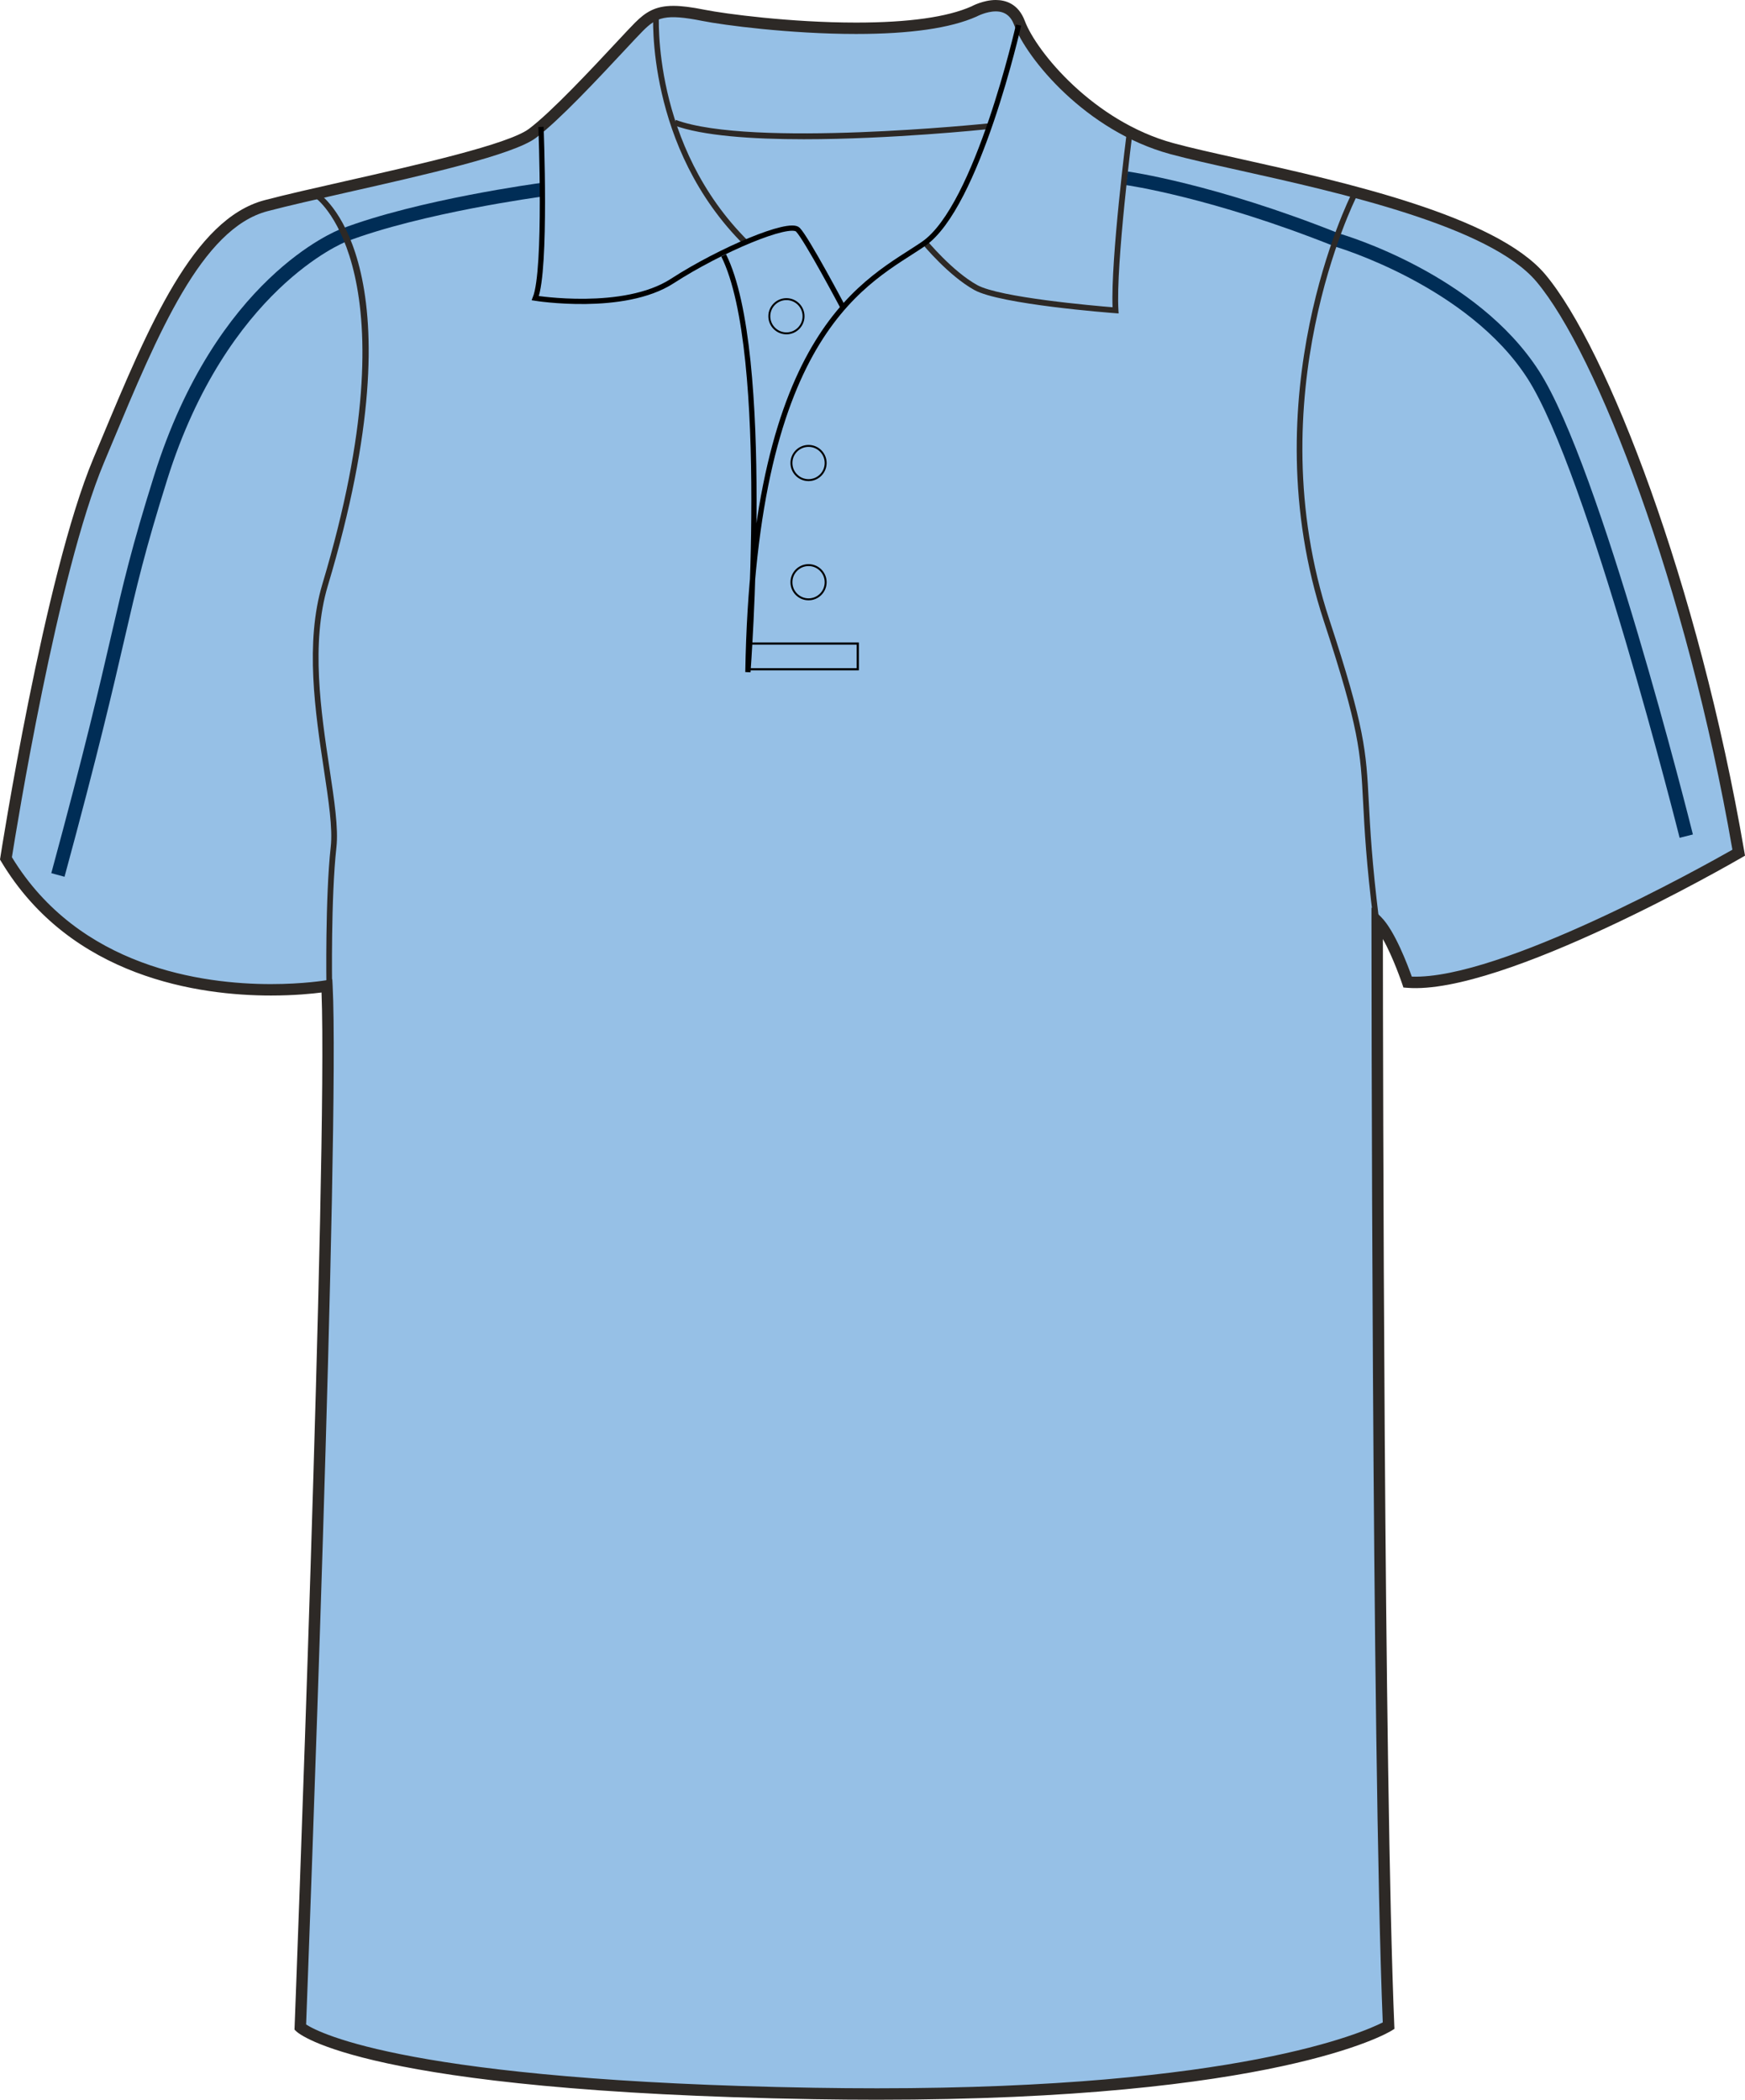
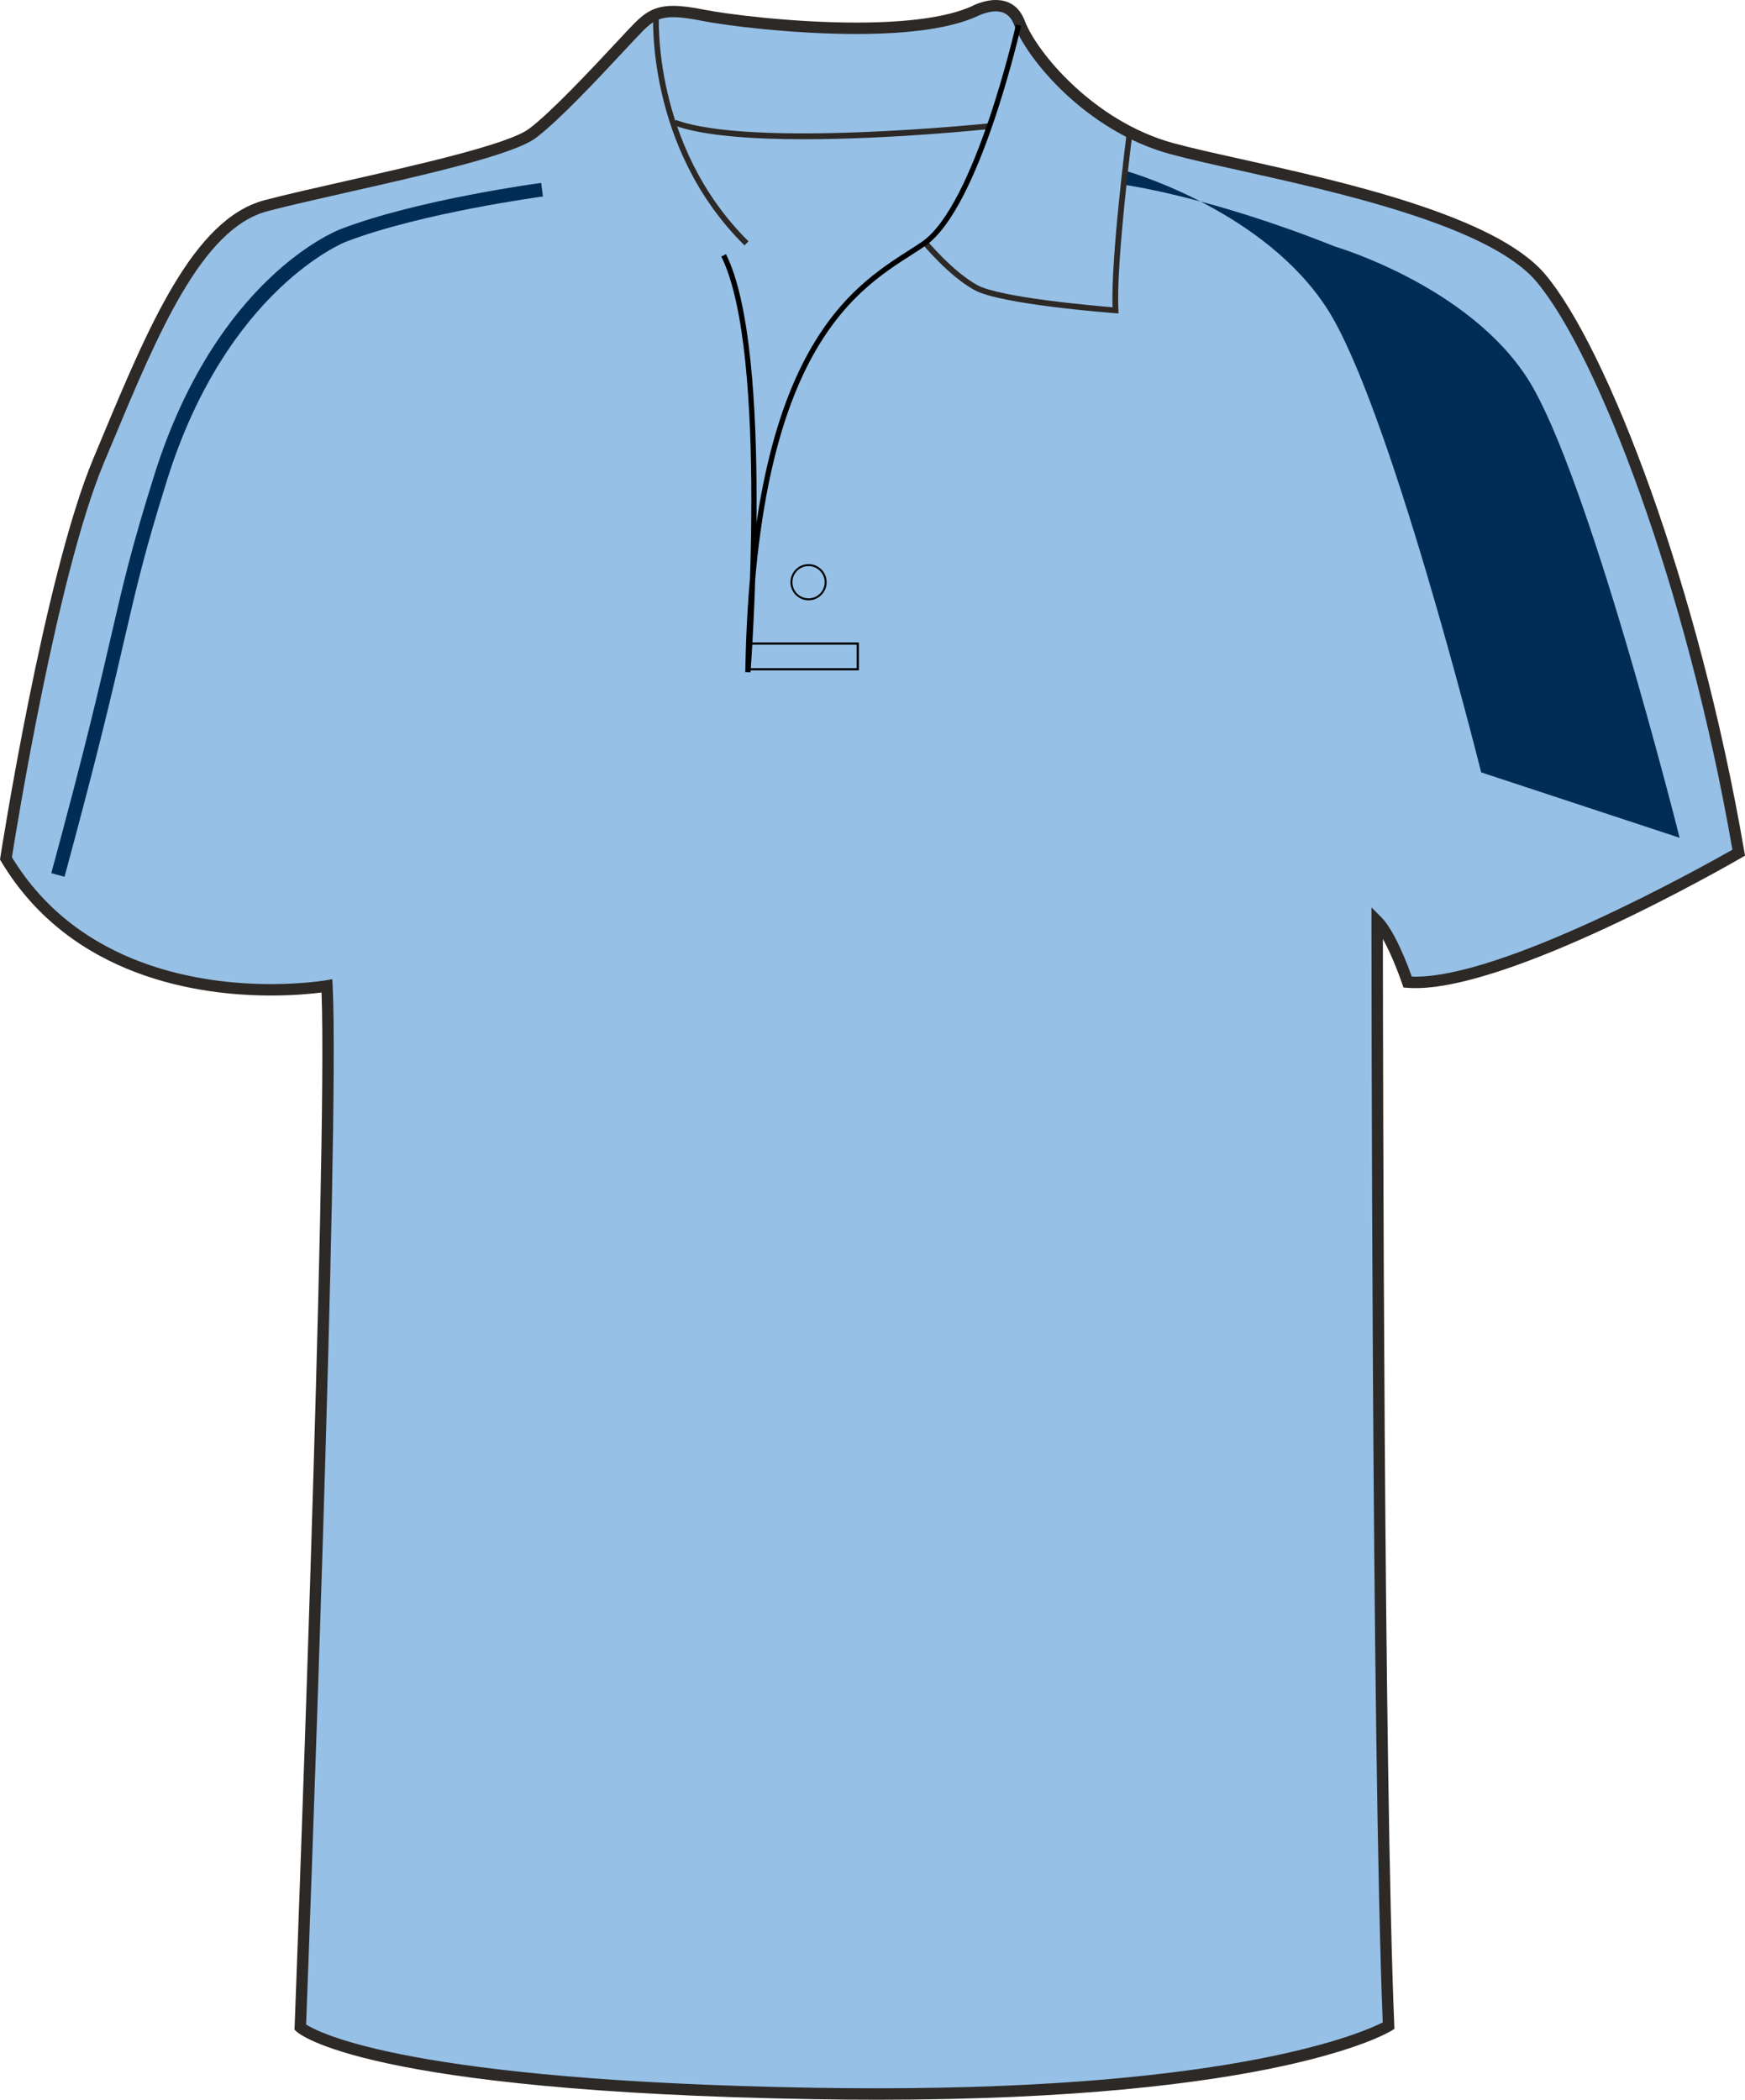
<svg xmlns="http://www.w3.org/2000/svg" version="1.1" id="Layer_1" x="0px" y="0px" width="664.977px" height="800.002px" viewbox="0 0 664.977 800.002" enable-background="new 0 0 664.977 800.002" xml:space="preserve" class="svg0">
  <g id="back"> </g>
  <g id="front">
    <g id="primary_1_" class="primary">
      <path id="primary" fill="#96C0E6" d="M124.371,375.424c0,0-90.335,9.721-122.316-48.589c0,0,16.462-106.569,35.313-151.524    c18.854-44.954,36.25-89.912,63.806-97.159c27.555-7.25,89.908-18.85,101.509-27.55c11.602-8.702,34.801-34.804,40.604-40.603    c5.8-5.802,10.153-7.255,24.651-4.352c14.501,2.9,76.855,10.154,102.958-1.45c0,0,13.055-7.25,17.402,4.35    c4.352,11.602,26.101,39.154,58.001,47.853c31.9,8.702,117.455,21.752,140.656,49.303c23.207,27.552,58.013,117.462,75.41,218.968    c0,0-89.908,52.203-126.16,49.303c0,0-5.803-17.399-11.604-23.201c0,0,0,316.418,4.35,420.827c0,0-46.396,28.711-218.962,25.814    c-172.562-2.902-195.766-25.232-195.766-25.232S127.273,431.981,124.371,375.424z" class="primary" />
      <g id="primary_2_" class="primary">
        <path fill="#96C0E6" d="M124.656,362.299c0,0-75.604,15.882-119.559-48.519L2.27,327.051c0,0,28.721,58.093,123.364,48.955     L124.656,362.299z" class="primary" />
        <path fill="#96C0E6" d="M656.952,307.47c-44.385,35.247-125.976,54.829-125.976,54.829l5.874,13.054     c0,0,43.08-4.569,125.977-50.26L656.952,307.47z" class="primary" />
      </g>
    </g>
    <g id="secondary" class="secondary">
      <path fill="#002D56" d="M24.588,334.047l-5.038-1.369c12.812-47.171,18.354-71.173,22.81-90.46    c4.671-20.227,7.756-33.586,16.384-61.068c23.607-75.195,69.265-93.184,71.193-93.915c29.521-11.289,75.831-17.489,76.296-17.553    l0.684,5.176c-0.456,0.06-46.167,6.185-75.126,17.258c-0.457,0.172-45.272,18.005-68.063,90.595    c-8.566,27.29-11.635,40.574-16.275,60.683C42.984,262.721,37.429,286.779,24.588,334.047z" class="secondary" />
-       <path fill="#002D56" d="M640.062,319.201c-0.352-1.39-34.977-139.248-57.975-175.022c-22.682-35.279-72.871-50.104-73.376-50.252    c-47.205-18.869-79.375-23.378-79.691-23.419l0.696-5.176c0.326,0.045,33.075,4.617,80.688,23.664    c1.894,0.532,52.32,15.407,76.073,52.361c23.463,36.496,57.221,170.877,58.646,176.578L640.062,319.201z" class="secondary" />
+       <path fill="#002D56" d="M640.062,319.201c-0.352-1.39-34.977-139.248-57.975-175.022c-22.682-35.279-72.871-50.104-73.376-50.252    c-47.205-18.869-79.375-23.378-79.691-23.419l0.696-5.176c1.894,0.532,52.32,15.407,76.073,52.361c23.463,36.496,57.221,170.877,58.646,176.578L640.062,319.201z" class="secondary" />
    </g>
    <g id="outline">
      <g id="Layer_4">
        <path fill="none" stroke="#000000" stroke-width="2px" stroke-miterlimit="10" d="M520.828,295.522" />
        <path d="M306.326,53.051c-19.677,0-38.629-1.283-49.546-5.327l0.756-2.04c28.792,10.663,118.18,1.425,119.071,1.33l0.229,2.161     C374.522,49.421,339.407,53.051,306.326,53.051z" fill="#2D2926" stroke-width="2px" />
      </g>
      <path d="M334.239,800c-7.833,0-15.932-0.068-24.071-0.203c-171.45-2.885-196.266-24.9-197.236-25.84l-0.703-0.676l0.037-0.977    c0.127-3.354,12.673-331.773,10.261-394.164c-3.438,0.45-10.29,1.157-19.279,1.157c-26.988,0-76.236-6.643-102.84-51.132    L0,327.494l0.12-0.775c0.166-1.071,16.723-107.351,35.456-152.033l2.986-7.138c18.069-43.274,35.139-84.145,62.271-91.282    c8.051-2.12,19.123-4.622,30.848-7.272c27.646-6.25,62.06-14.026,69.909-19.916c8.55-6.413,23.958-22.925,33.162-32.788    c3.201-3.428,5.729-6.139,7.203-7.614c4.082-4.081,7.784-6.442,14.647-6.442c3.078,0,6.882,0.476,11.972,1.494    c7.626,1.525,32.732,4.873,57.656,4.873c19.973,0,34.772-2.077,43.994-6.175C370.237,2.411,374.629,0,379.463,0    c3.688,0,8.604,1.387,11.081,7.998c4.393,11.703,26.145,38.227,56.535,46.52c6.683,1.822,15.719,3.832,26.175,6.159    c38.547,8.577,96.795,21.54,115.581,43.84c23.56,27.976,58.387,117.917,75.885,220l0.257,1.489l-1.31,0.76    c-3.6,2.091-91.061,52.502-127.427,49.591l-1.437-0.113l-0.453-1.366c-0.046-0.13-3.388-10.065-7.368-17.106    c0.038,46.578,0.401,319.252,4.345,413.955l0.058,1.271l-1.081,0.668C528.571,774.734,485.973,800,334.239,800z M116.654,771.326    c5.063,3.283,40.023,21.535,193.589,24.117c8.117,0.137,16.19,0.203,23.996,0.203c137.213,0,185.171-21.27,192.695-25.104    c-4.248-104.625-4.299-416.409-4.299-419.561v-5.25l3.715,3.71c5.161,5.162,10.104,18.302,11.646,22.651    c33.656,1.22,111.146-42.069,122.18-48.349c-17.455-100.732-51.599-189.038-74.672-216.434    c-17.832-21.174-75.223-33.944-113.189-42.396c-10.518-2.339-19.597-4.36-26.374-6.208c-32.292-8.809-54.666-36.383-59.469-49.188    c-1.307-3.483-3.601-5.174-7.01-5.174c-3.661,0-7.267,1.945-7.305,1.963c-9.946,4.434-25.345,6.637-45.929,6.637    c-25.248,0-50.751-3.404-58.511-4.956c-14.135-2.825-17.502-1.428-22.688,3.757c-1.421,1.421-3.928,4.107-7.1,7.506    c-9.907,10.613-24.877,26.654-33.733,33.3c-8.598,6.449-42.049,14.01-71.562,20.679c-11.688,2.642-22.724,5.135-30.697,7.235    c-25.055,6.592-41.72,46.5-59.363,88.752l-2.989,7.146C21.898,218.551,6.081,316.836,4.538,326.601    c25.596,42.046,72.773,48.342,98.702,48.342c12.466,0,20.889-1.438,20.974-1.451l2.417-0.421l0.126,2.452    C129.552,429.898,117.484,749.496,116.654,771.326z" fill="#2D2926" stroke-width="2px" />
      <path d="M283.702,93.495C246.003,56.19,248.904,5.573,248.939,5.063l2.169,0.144c-0.031,0.496-2.853,50.153,34.125,86.743    L283.702,93.495z" fill="#2D2926" stroke-width="2px" />
      <path d="M426.282,119.425l-1.247-0.094c-1.782-0.133-43.854-3.344-53.735-8.833c-9.854-5.478-19.481-17.169-19.89-17.666    l1.686-1.375c0.098,0.117,9.772,11.866,19.267,17.138c8.562,4.757,44.48,7.888,51.614,8.47c-0.732-18.311,5.25-65.432,5.51-67.474    l2.157,0.274c-0.066,0.51-6.502,51.213-5.434,68.312L426.282,119.425z" fill="#2D2926" stroke-width="2px" />
-       <path d="M124.385,375.534c-0.005-0.332-0.498-33.521,1.655-52.941c0.775-6.979-0.809-17.467-2.643-29.607    c-3.234-21.423-7.265-48.083-0.548-70.464c35.415-118.049-1.823-146.482-2.201-146.754l1.263-1.772    c1.607,1.144,38.972,29.331,3.022,149.151c-6.575,21.916-2.587,48.307,0.615,69.513c1.854,12.292,3.461,22.911,2.651,30.173    c-2.144,19.285-1.646,52.335-1.646,52.668L124.385,375.534z" fill="#2D2926" stroke-width="2px" />
-       <path d="M523.373,350.682c-2.729-21.926-3.392-34.725-3.922-45.009c-0.994-19.188-1.448-27.947-14.961-69.009    c-28.18-85.632,10.117-161.952,10.504-162.711l1.938,0.992c-0.388,0.755-38.271,76.296-10.382,161.042    c13.604,41.341,14.062,50.188,15.064,69.578c0.53,10.247,1.193,23.004,3.906,44.855L523.373,350.682z" fill="#2D2926" stroke-width="2px" />
-       <path fill="none" stroke="#000000" stroke-width="2px" stroke-miterlimit="10" d="M206.156,48.35c0,0,2.179,54.38-2.172,65.255    c0,0,33.712,5.438,52.203-6.527c18.487-11.963,44.589-22.84,47.854-19.577c3.267,3.263,17.054,29.298,17.054,29.298" />
      <path fill="none" stroke="#000000" stroke-width="2px" stroke-miterlimit="10" d="M388.148,9.557    c0,0-15.596,69.247-36.256,83.385c-20.663,14.138-64.712,31.54-66.885,163.137c0,0,9.241-121.809-9.244-158.787" />
      <polyline fill="none" stroke="#000000" stroke-width="0.833" stroke-miterlimit="10" points="284.979,254.991 326.881,254.991     326.881,245.202 285.549,245.202   " />
      <circle fill="none" stroke="#000000" stroke-width="0.74" stroke-miterlimit="10" cx="308.116" cy="221.825" r="6.521" />
-       <circle fill="none" stroke="#000000" stroke-width="0.74" stroke-miterlimit="10" cx="308.116" cy="176.41" r="6.521" />
-       <circle fill="none" stroke="#000000" stroke-width="0.74" stroke-miterlimit="10" cx="299.689" cy="120.49" r="6.522" />
    </g>
  </g>
</svg>